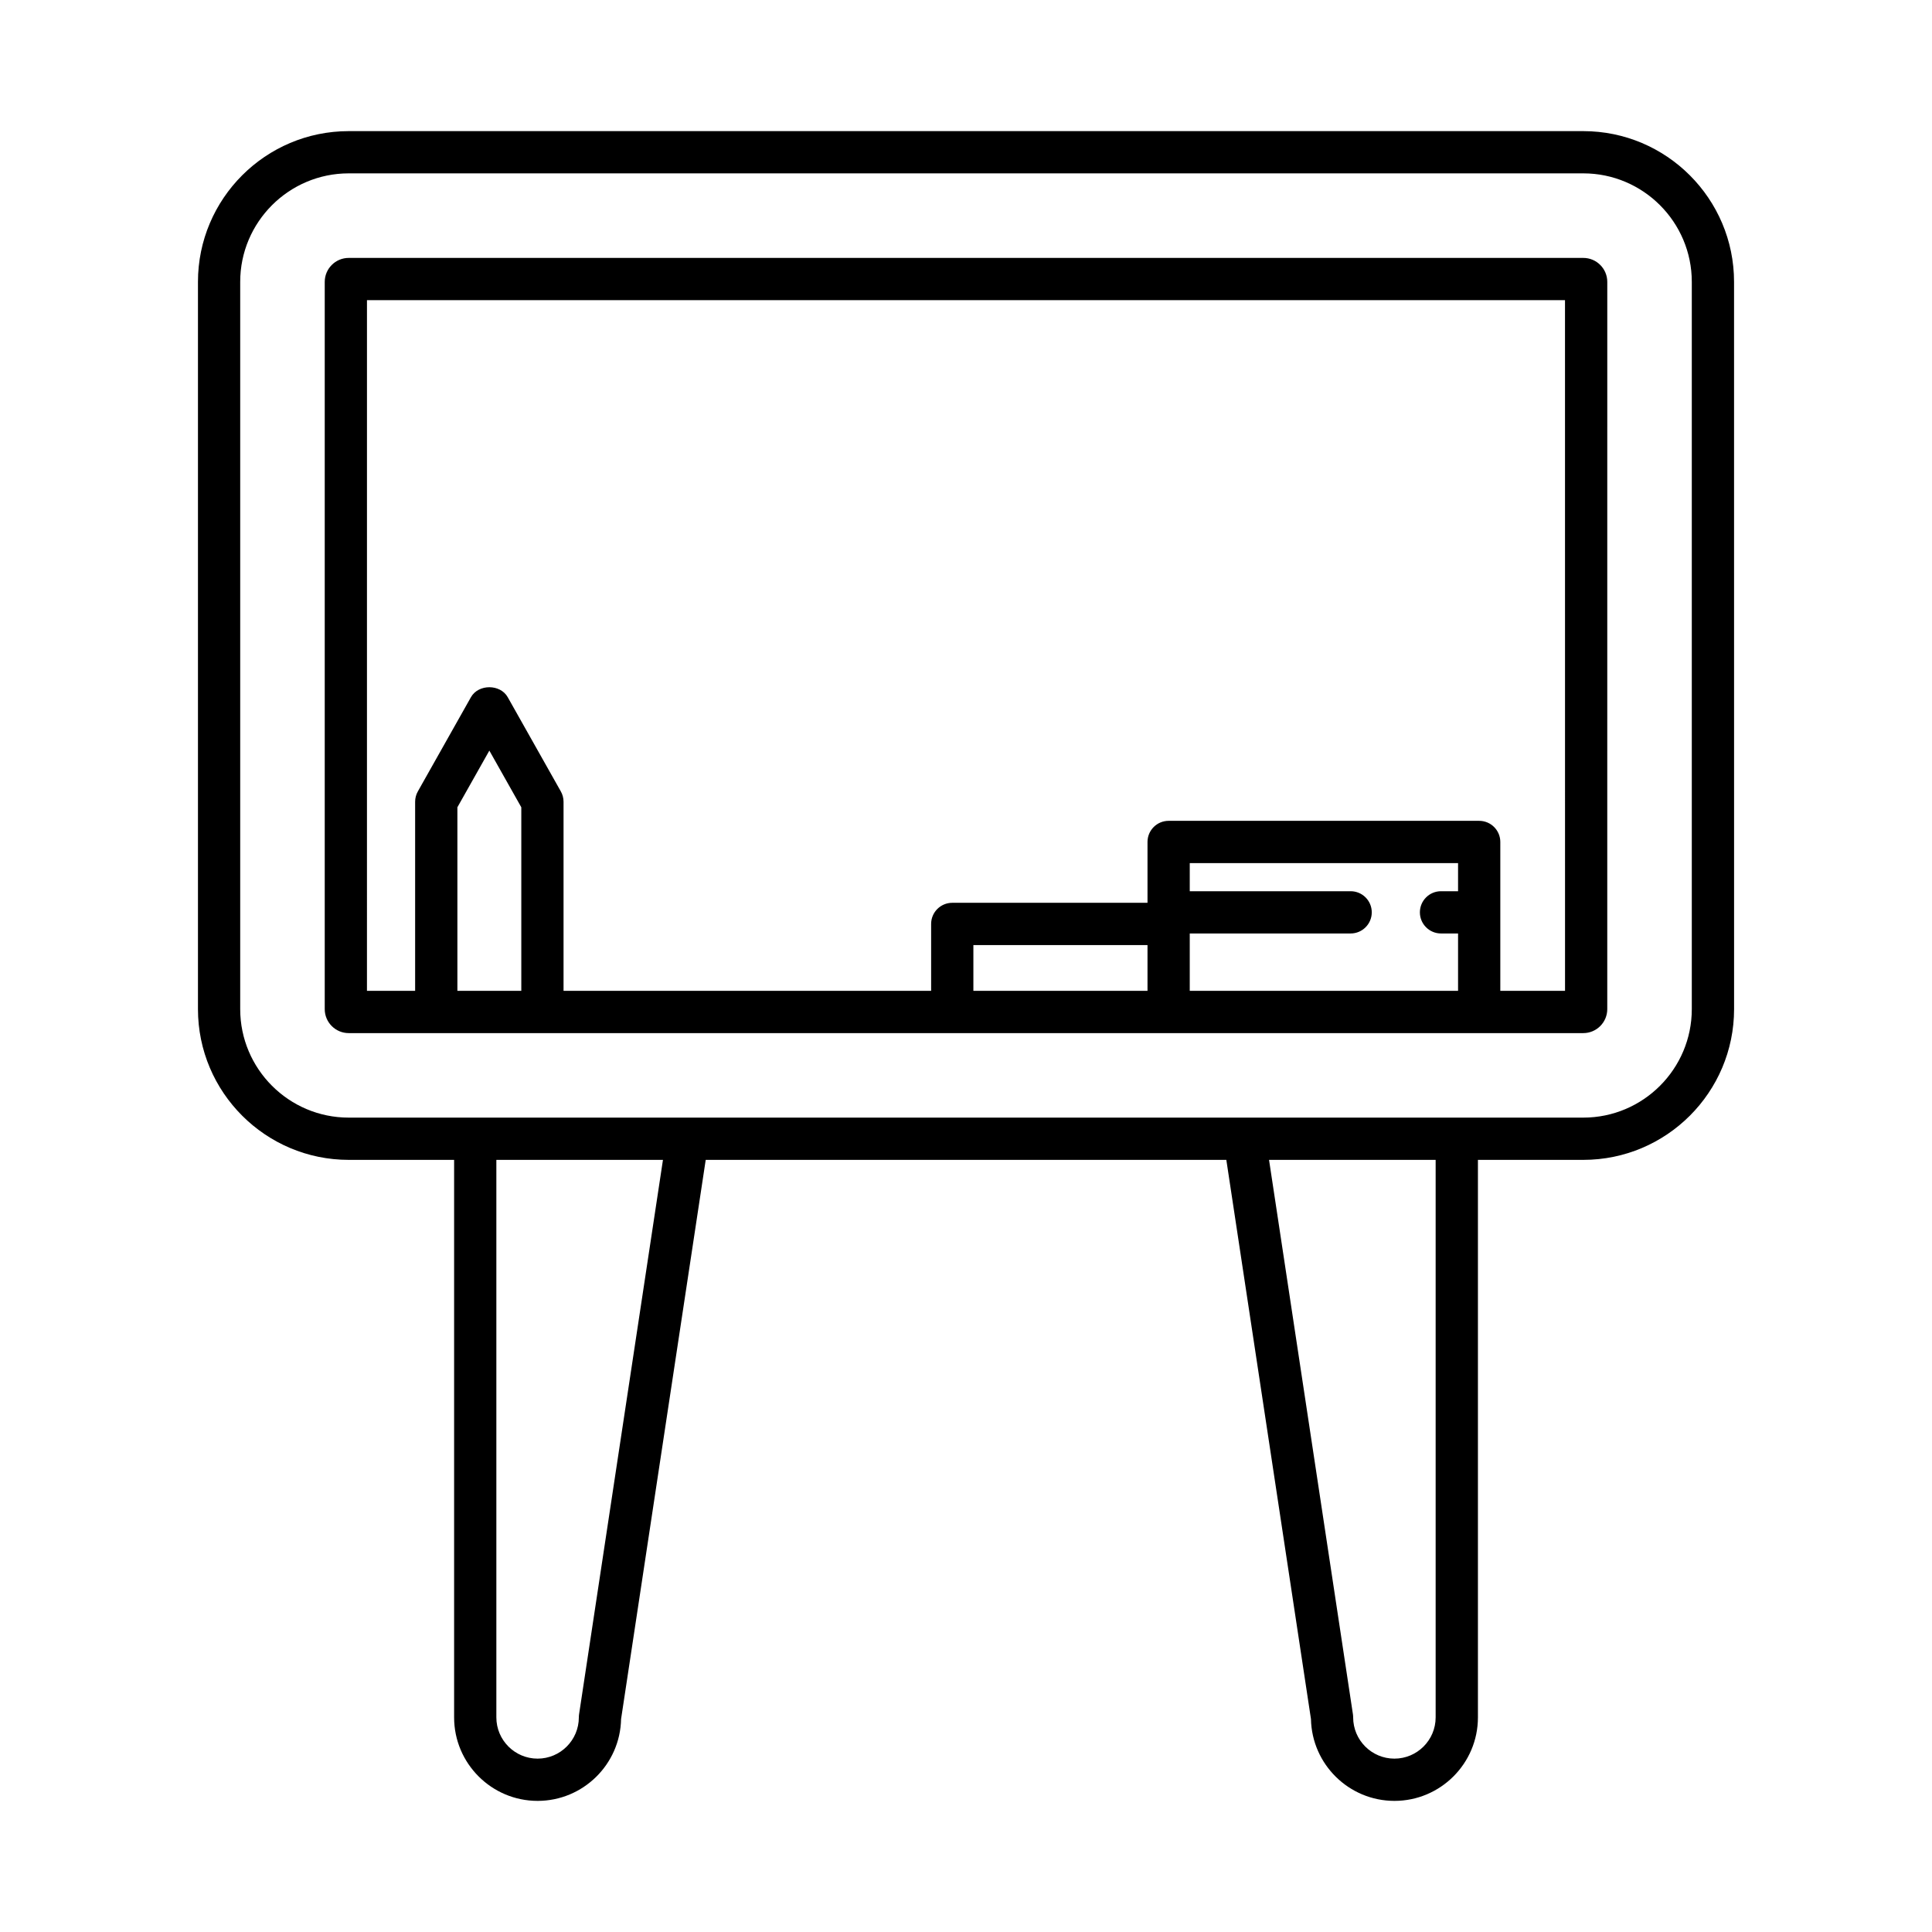
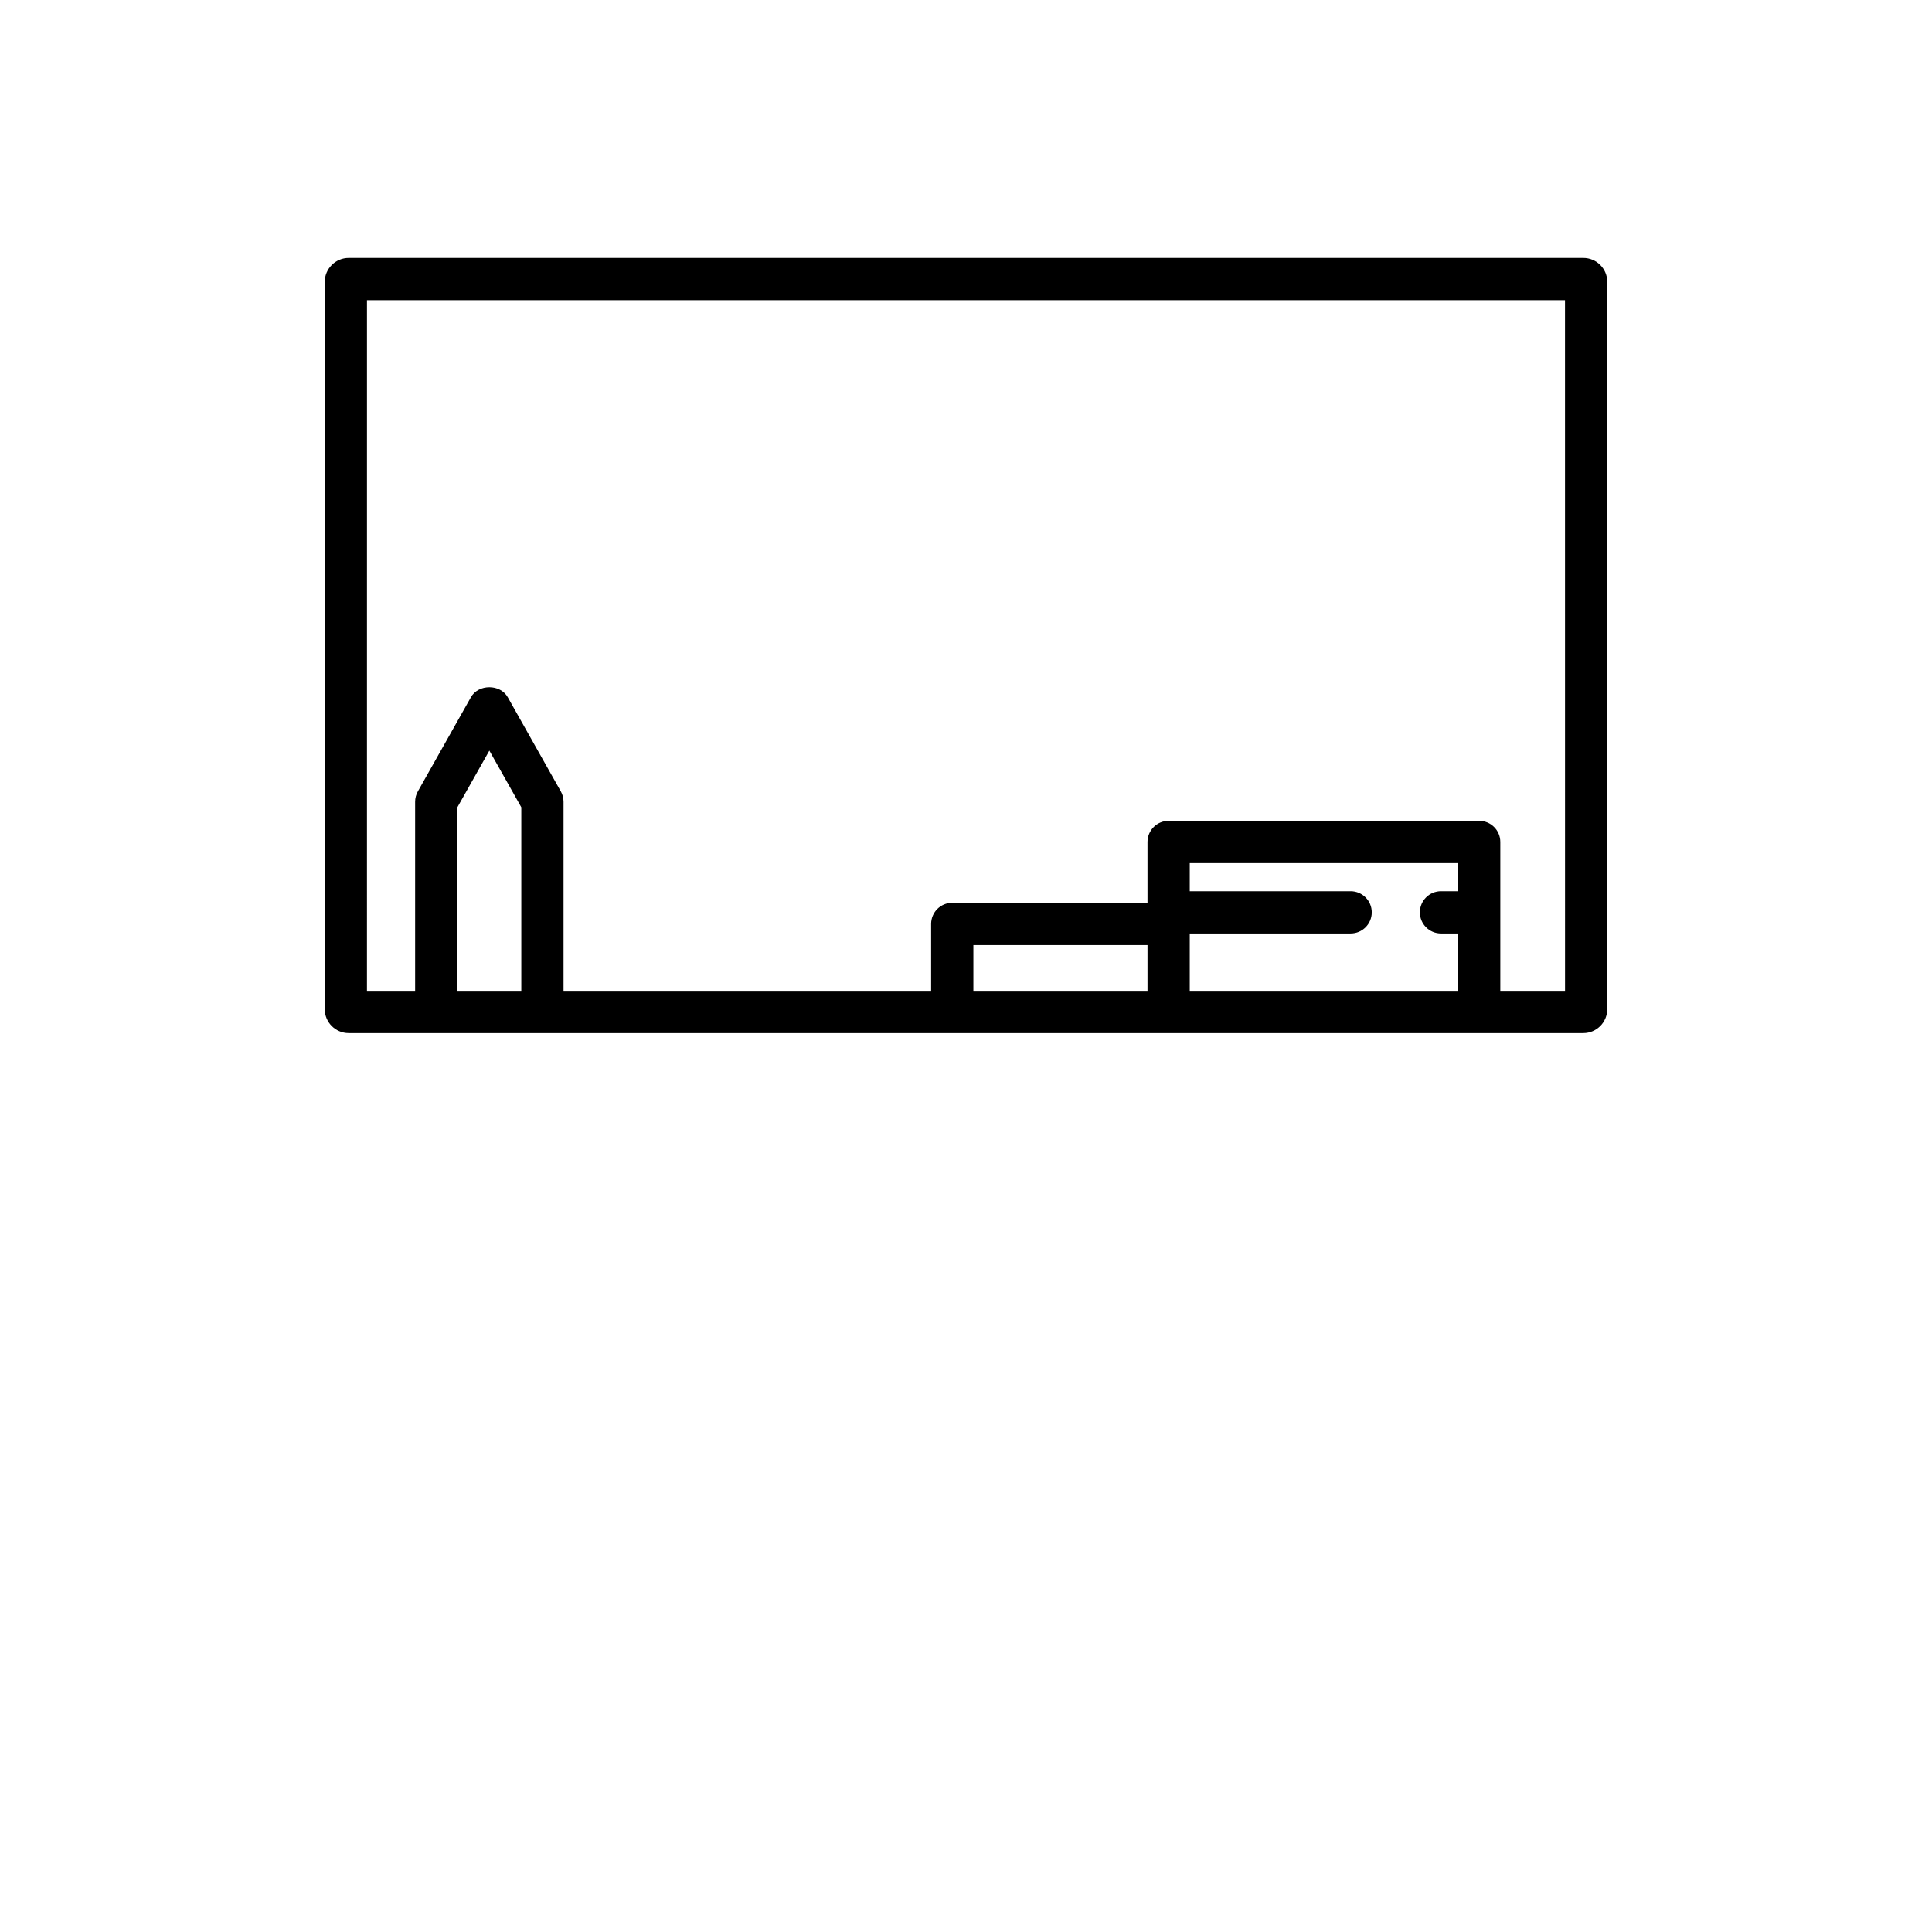
<svg xmlns="http://www.w3.org/2000/svg" fill="#000000" width="800px" height="800px" version="1.1" viewBox="144 144 512 512">
  <g>
-     <path d="m563.59 178.75h-327.18c-22.027 0-39.949 17.922-39.949 39.949v192.73c0 22.027 17.922 39.949 39.949 39.949h27.934v147.75c0 12.199 9.926 22.125 22.125 22.125 12.047 0 21.879-9.68 22.121-21.672l22.43-148.2h137.97l22.43 148.2c0.242 11.992 10.074 21.672 22.121 21.672 12.199 0 22.125-9.926 22.125-22.125v-147.75h27.934c22.027 0 39.949-17.922 39.949-39.949l-0.008-192.73c0-22.027-17.922-39.949-39.949-39.949zm-266.13 419.54c-0.039 0.277-0.062 0.555-0.062 0.836 0 6.027-4.902 10.93-10.93 10.93s-10.93-4.902-10.93-10.93v-147.75h44.152zm227 0.836c0 6.027-4.902 10.93-10.93 10.93s-10.93-4.902-10.93-10.93c0-0.281-0.023-0.559-0.062-0.836l-22.23-146.91h44.152zm67.883-187.7c0 15.855-12.898 28.754-28.754 28.754h-327.18c-15.855 0-28.754-12.898-28.754-28.754v-192.73c0-15.855 12.898-28.754 28.754-28.754h327.18c15.855 0 28.754 12.898 28.754 28.754z" />
    <path d="m563.59 212.35h-327.18c-3.5 0-6.352 2.852-6.352 6.352v192.73c0 3.5 2.852 6.352 6.352 6.352h327.18c3.5 0 6.352-2.852 6.352-6.352l0.004-192.73c0-3.5-2.852-6.352-6.352-6.352zm-281.44 194.23h-16.938v-48.641l8.469-15.023 8.469 15.023zm165.95 0h-46.145v-12.129h46.145zm82.301-26.398h-4.519c-3.09 0-5.598 2.508-5.598 5.598s2.508 5.598 5.598 5.598h4.519v15.203h-71.105v-15.203h42.637c3.09 0 5.598-2.508 5.598-5.598s-2.508-5.598-5.598-5.598h-42.637v-7.453h71.105zm28.348 26.398h-17.152v-39.453c0-3.09-2.508-5.598-5.598-5.598h-82.301c-3.09 0-5.598 2.508-5.598 5.598v16.125h-51.742c-3.09 0-5.598 2.508-5.598 5.598v17.727l-97.414 0.004v-50.109c0-0.961-0.25-1.91-0.723-2.746l-14.066-24.961c-1.984-3.527-7.769-3.527-9.754 0l-14.066 24.961c-0.473 0.836-0.723 1.785-0.723 2.746v50.109h-12.766l0.004-183.04h317.49z" />
  </g>
</svg>